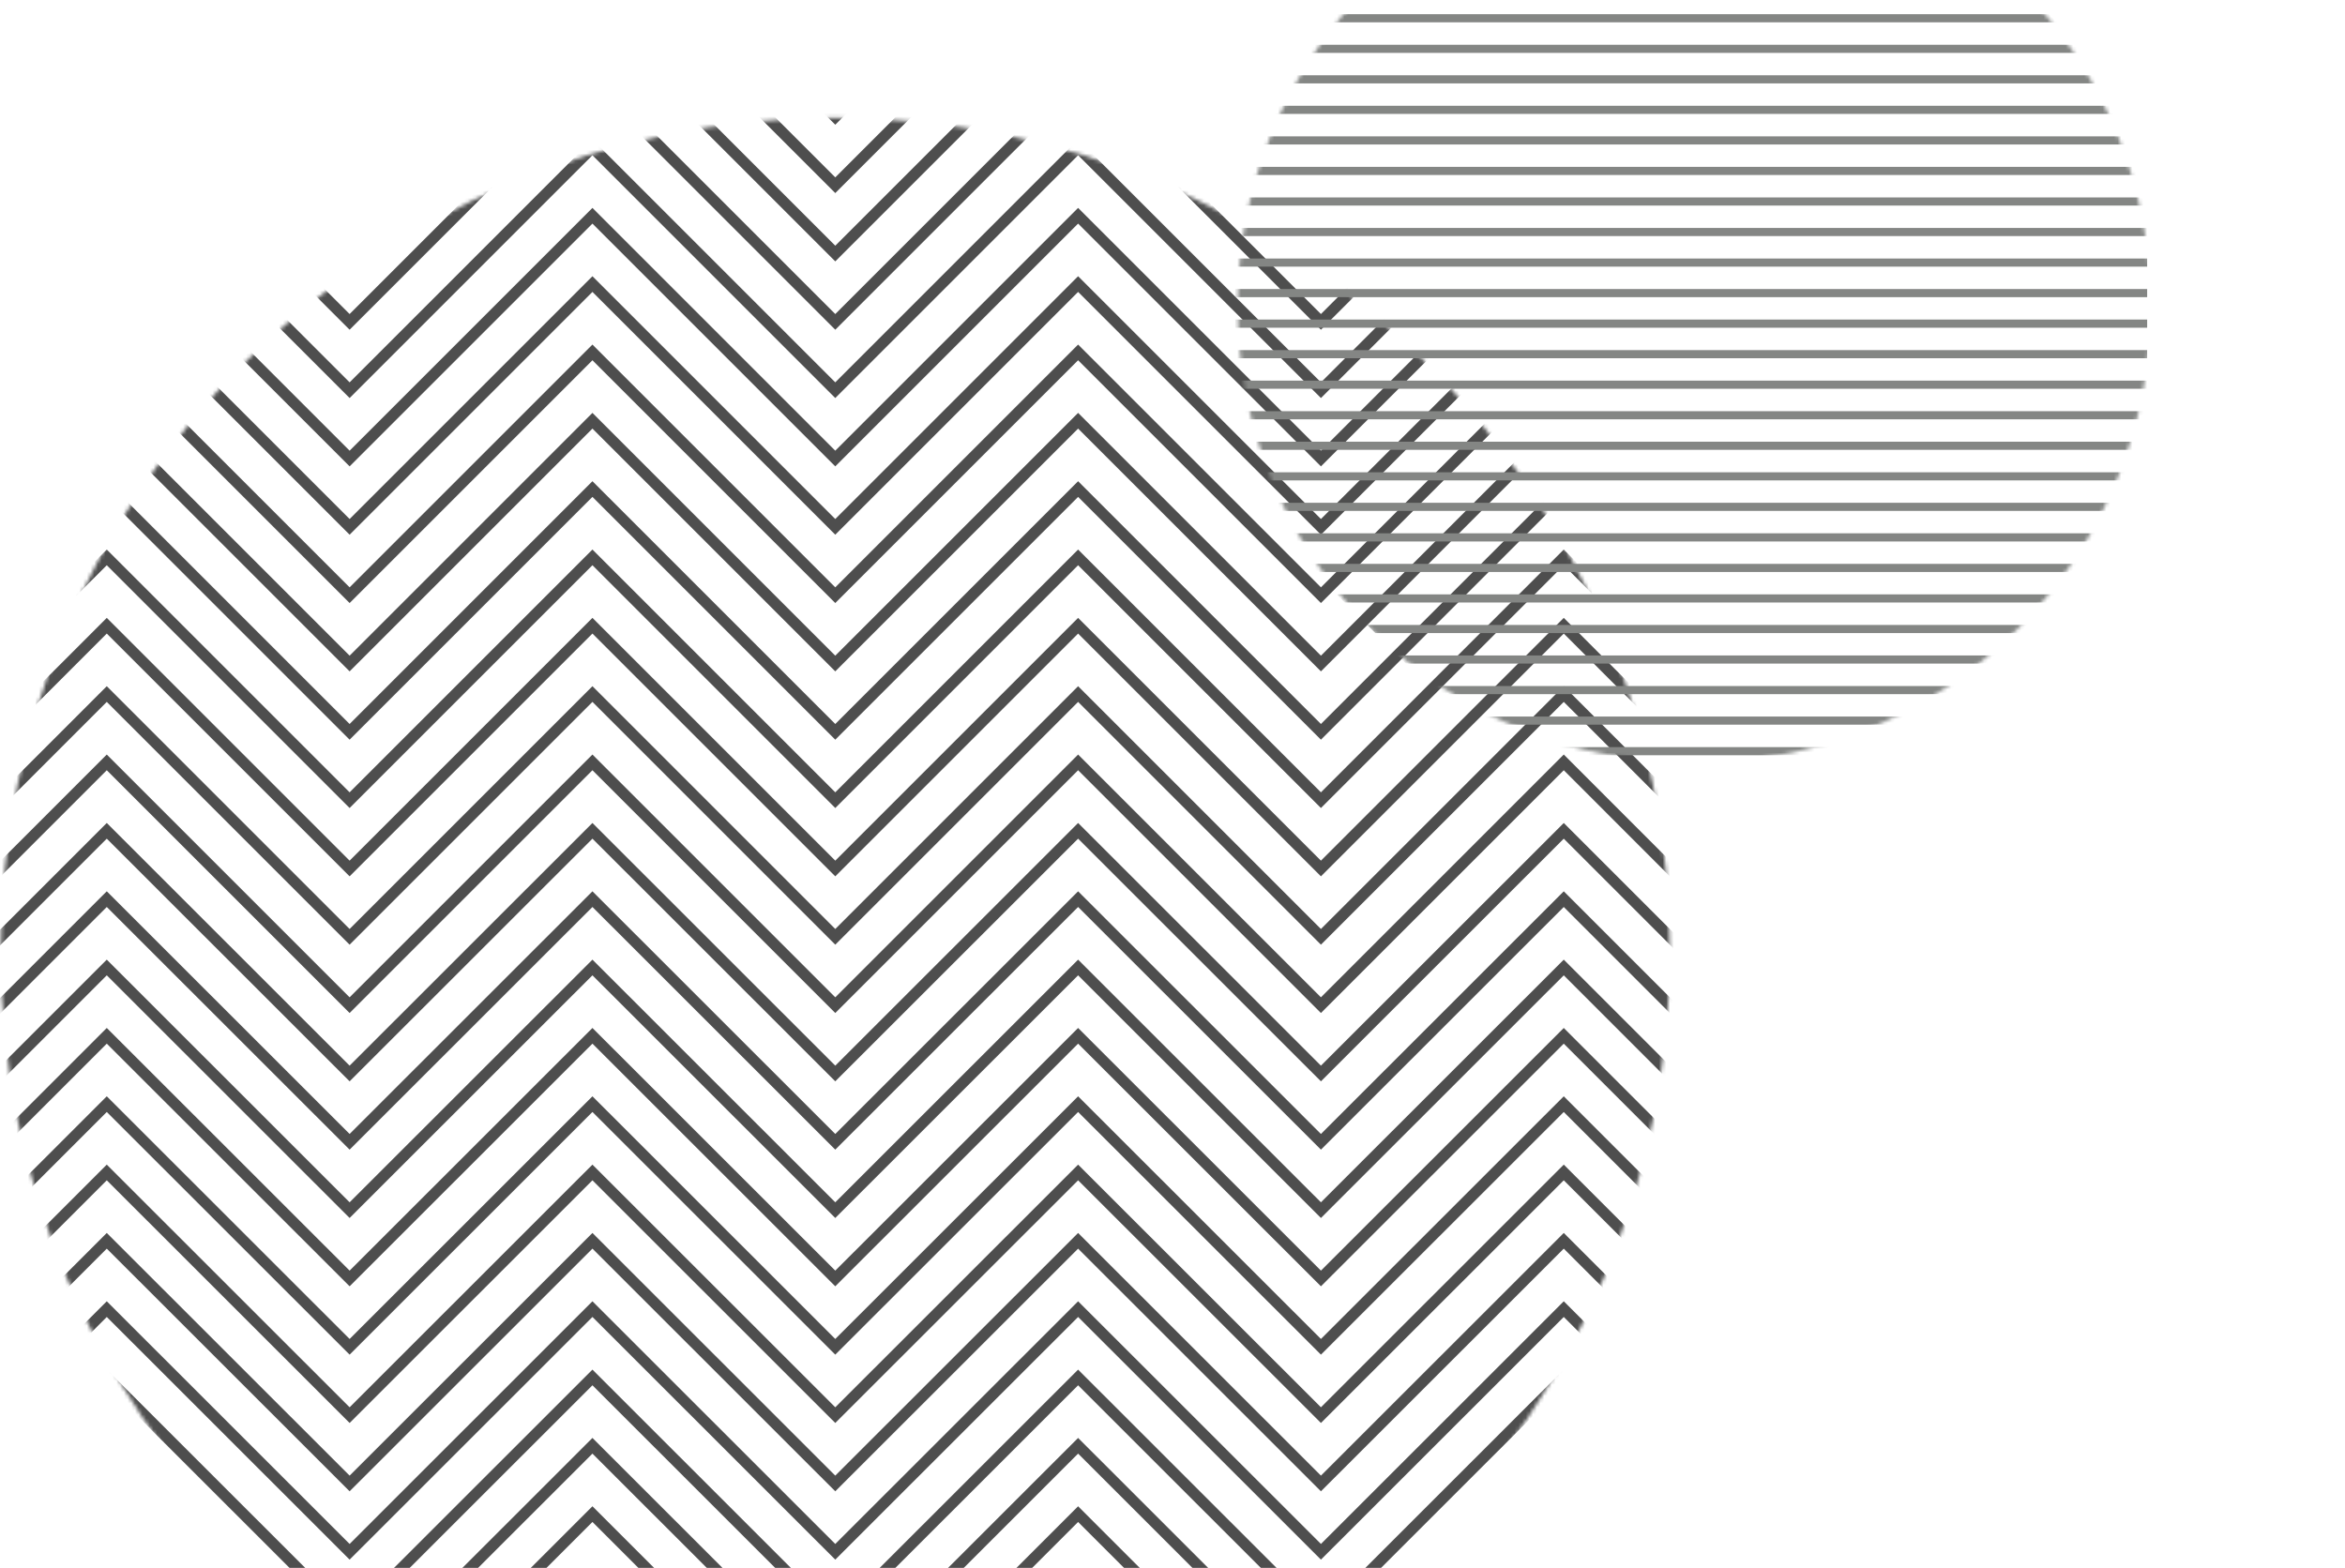
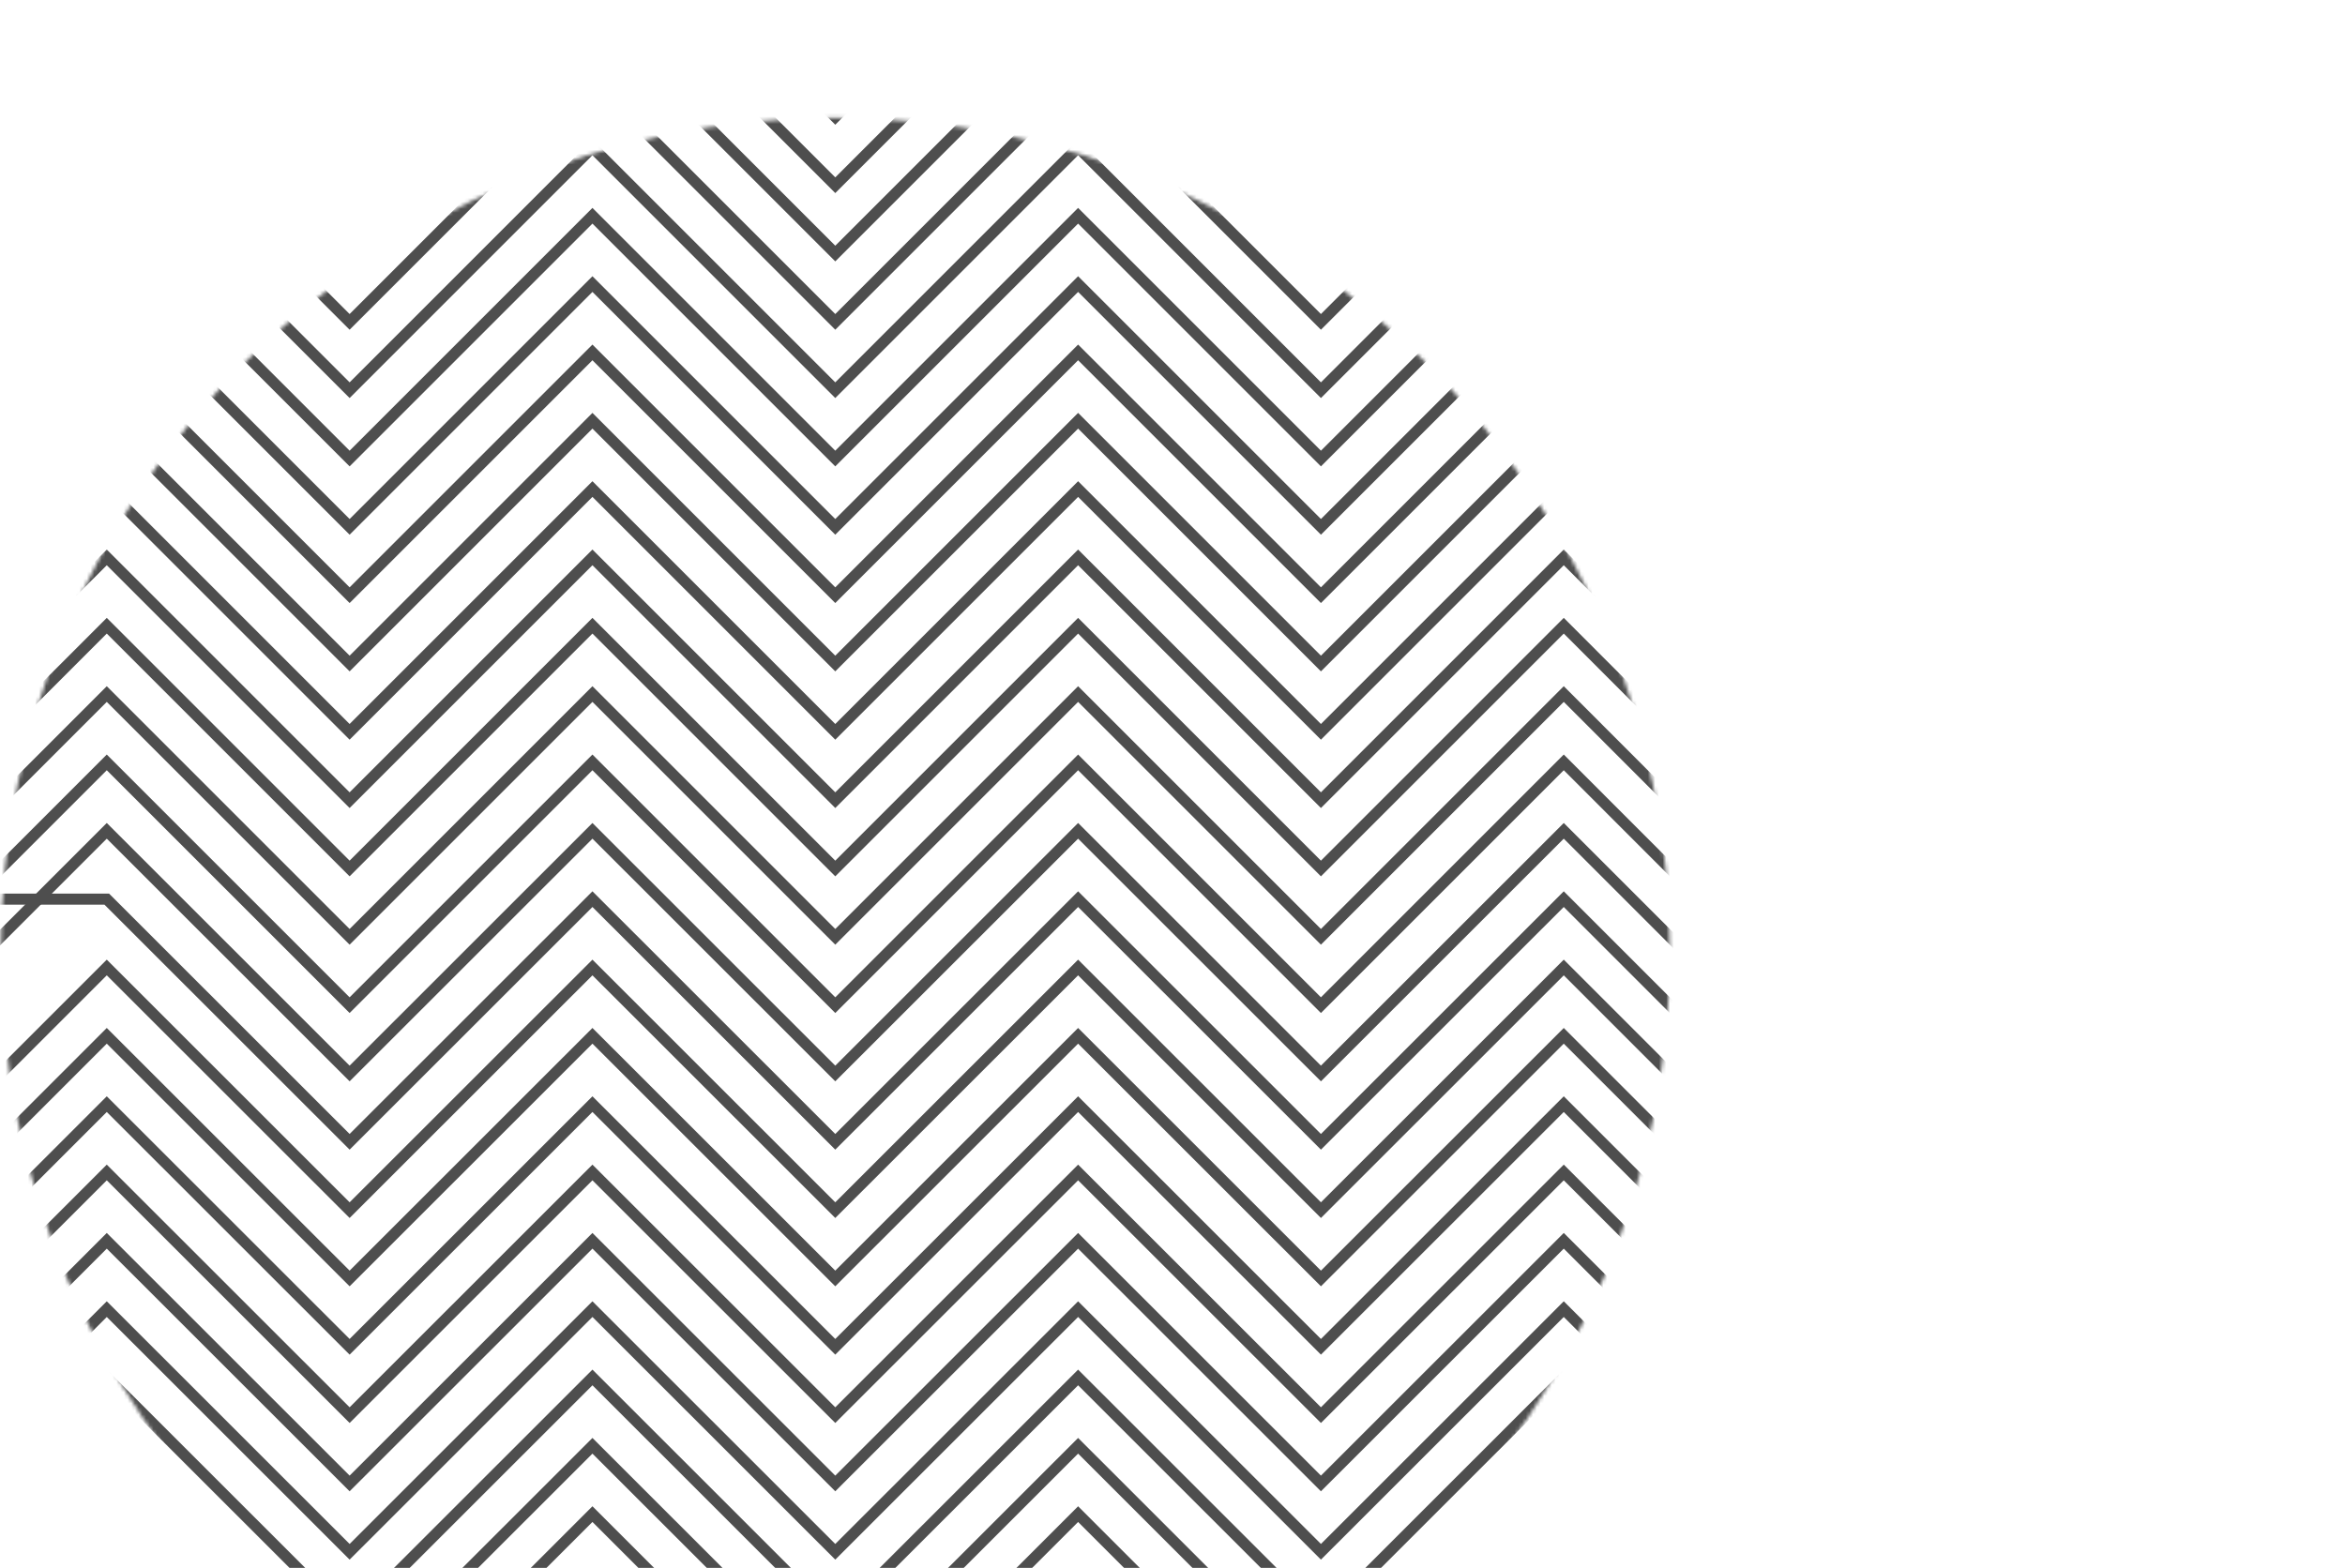
<svg xmlns="http://www.w3.org/2000/svg" width="634" height="424" viewBox="0 0 634 424" fill="none">
  <mask id="mask0_760_65" style="mask-type:luminance" maskUnits="userSpaceOnUse" x="0" y="31" width="452" height="453">
    <path d="M225.827 31.857C101.218 31.857 0.202 132.873 0.202 257.482C0.202 382.092 101.218 483.107 225.827 483.107C350.436 483.107 451.452 382.092 451.452 257.482C451.452 132.873 350.436 31.857 225.827 31.857Z" fill="white" />
  </mask>
  <g mask="url(#mask0_760_65)">
    <path d="M554.06 -34.045L488.407 31.607L422.785 -34.045L357.132 31.607L291.48 -34.045L225.827 31.607L160.174 -34.045L94.521 31.607L28.869 -34.045L-36.753 31.607L-102.406 -34.045" stroke="#4E4E4E" stroke-width="3" stroke-miterlimit="10" />
    <path d="M554.06 -15.567L488.407 50.086L422.785 -15.567L357.132 50.086L291.48 -15.567L225.827 50.086L160.174 -15.567L94.521 50.086L28.869 -15.567L-36.753 50.086L-102.406 -15.567" stroke="#4E4E4E" stroke-width="3" stroke-miterlimit="10" />
    <path d="M554.06 2.912L488.407 68.564L422.785 2.912L357.132 68.564L291.48 2.912L225.827 68.564L160.174 2.912L94.521 68.564L28.869 2.912L-36.753 68.564L-102.406 2.912" stroke="#4E4E4E" stroke-width="3" stroke-miterlimit="10" />
    <path d="M554.06 21.388L488.407 87.041L422.785 21.388L357.132 87.041L291.48 21.388L225.827 87.041L160.174 21.388L94.521 87.041L28.869 21.388L-36.753 87.041L-102.406 21.388" stroke="#4E4E4E" stroke-width="3" stroke-miterlimit="10" />
    <path d="M554.06 39.865L488.407 105.518L422.785 39.865L357.132 105.518L291.48 39.865L225.827 105.518L160.174 39.865L94.521 105.518L28.869 39.865L-36.753 105.518L-102.406 39.865" stroke="#4E4E4E" stroke-width="3" stroke-miterlimit="10" />
    <path d="M554.06 58.343L488.407 123.996L422.785 58.343L357.132 123.996L291.48 58.343L225.827 123.996L160.174 58.343L94.521 123.996L28.869 58.343L-36.753 123.996L-102.406 58.343" stroke="#4E4E4E" stroke-width="3" stroke-miterlimit="10" />
    <path d="M554.06 76.82L488.407 142.473L422.785 76.82L357.132 142.473L291.48 76.82L225.827 142.473L160.174 76.82L94.521 142.473L28.869 76.82L-36.753 142.473L-102.406 76.82" stroke="#4E4E4E" stroke-width="3" stroke-miterlimit="10" />
    <path d="M554.06 95.298L488.407 160.951L422.785 95.298L357.132 160.951L291.48 95.298L225.827 160.951L160.174 95.298L94.521 160.951L28.869 95.298L-36.753 160.951L-102.406 95.298" stroke="#4E4E4E" stroke-width="3" stroke-miterlimit="10" />
    <path d="M554.06 113.775L488.407 179.428L422.785 113.775L357.132 179.428L291.48 113.775L225.827 179.428L160.174 113.775L94.521 179.428L28.869 113.775L-36.753 179.428L-102.406 113.775" stroke="#4E4E4E" stroke-width="3" stroke-miterlimit="10" />
    <path d="M554.06 132.252L488.407 197.904L422.785 132.251L357.132 197.904L291.48 132.251L225.827 197.904L160.174 132.251L94.521 197.904L28.869 132.251L-36.753 197.904L-102.406 132.251" stroke="#4E4E4E" stroke-width="3" stroke-miterlimit="10" />
    <path d="M554.06 150.73L488.407 216.383L422.785 150.73L357.132 216.383L291.48 150.73L225.827 216.383L160.174 150.73L94.521 216.383L28.869 150.73L-36.753 216.383L-102.406 150.73" stroke="#4E4E4E" stroke-width="3" stroke-miterlimit="10" />
    <path d="M554.06 169.207L488.407 234.859L422.785 169.207L357.132 234.859L291.48 169.207L225.827 234.859L160.174 169.207L94.521 234.859L28.869 169.207L-36.753 234.859L-102.406 169.207" stroke="#4E4E4E" stroke-width="3" stroke-miterlimit="10" />
    <path d="M554.06 187.685L488.407 253.338L422.785 187.685L357.132 253.338L291.48 187.685L225.827 253.338L160.174 187.685L94.521 253.338L28.869 187.685L-36.753 253.338L-102.406 187.685" stroke="#4E4E4E" stroke-width="3" stroke-miterlimit="10" />
    <path d="M554.06 206.164L488.407 271.816L422.785 206.164L357.132 271.816L291.48 206.164L225.827 271.816L160.174 206.164L94.521 271.816L28.869 206.164L-36.753 271.816L-102.406 206.164" stroke="#4E4E4E" stroke-width="3" stroke-miterlimit="10" />
    <path d="M554.06 224.671L488.407 290.293L422.785 224.671L357.132 290.293L291.48 224.671L225.827 290.293L160.174 224.671L94.521 290.293L28.869 224.671L-36.753 290.293L-102.406 224.671" stroke="#4E4E4E" stroke-width="3" stroke-miterlimit="10" />
-     <path d="M554.06 243.148L488.407 308.77L422.785 243.148L357.132 308.77L291.48 243.148L225.827 308.77L160.174 243.148L94.521 308.769L28.869 243.148L-36.753 308.769L-102.406 243.148" stroke="#4E4E4E" stroke-width="3" stroke-miterlimit="10" />
+     <path d="M554.06 243.148L488.407 308.77L422.785 243.148L357.132 308.77L291.48 243.148L225.827 308.77L160.174 243.148L94.521 308.769L28.869 243.148L-102.406 243.148" stroke="#4E4E4E" stroke-width="3" stroke-miterlimit="10" />
    <path d="M554.06 261.626L488.407 327.248L422.785 261.626L357.132 327.248L291.48 261.626L225.827 327.248L160.174 261.626L94.521 327.248L28.869 261.626L-36.753 327.248L-102.406 261.626" stroke="#4E4E4E" stroke-width="3" stroke-miterlimit="10" />
    <path d="M554.06 280.103L488.407 345.725L422.785 280.103L357.132 345.725L291.48 280.103L225.827 345.725L160.174 280.103L94.521 345.725L28.869 280.103L-36.753 345.725L-102.406 280.103" stroke="#4E4E4E" stroke-width="3" stroke-miterlimit="10" />
    <path d="M554.06 298.581L488.407 364.203L422.785 298.581L357.132 364.203L291.48 298.581L225.827 364.203L160.174 298.581L94.521 364.203L28.869 298.581L-36.753 364.203L-102.406 298.581" stroke="#4E4E4E" stroke-width="3" stroke-miterlimit="10" />
    <path d="M554.06 317.058L488.407 382.68L422.785 317.058L357.132 382.68L291.48 317.058L225.827 382.68L160.174 317.058L94.521 382.68L28.869 317.058L-36.753 382.68L-102.406 317.058" stroke="#4E4E4E" stroke-width="3" stroke-miterlimit="10" />
    <path d="M554.06 335.537L488.407 401.158L422.785 335.537L357.132 401.158L291.48 335.537L225.827 401.158L160.174 335.537L94.521 401.158L28.869 335.537L-36.753 401.158L-102.406 335.537" stroke="#4E4E4E" stroke-width="3" stroke-miterlimit="10" />
    <path d="M554.06 354.015L488.407 419.637L422.785 354.015L357.132 419.637L291.48 354.015L225.827 419.637L160.174 354.015L94.521 419.637L28.869 354.015L-36.753 419.637L-102.406 354.015" stroke="#4E4E4E" stroke-width="3" stroke-miterlimit="10" />
    <path d="M554.06 372.49L488.407 438.111L422.785 372.49L357.132 438.111L291.48 372.49L225.827 438.111L160.174 372.49L94.521 438.111L28.869 372.49L-36.753 438.111L-102.406 372.49" stroke="#4E4E4E" stroke-width="3" stroke-miterlimit="10" />
    <path d="M554.06 390.968L488.407 456.59L422.785 390.968L357.132 456.59L291.48 390.968L225.827 456.59L160.174 390.968L94.521 456.59L28.869 390.968L-36.753 456.59L-102.406 390.968" stroke="#4E4E4E" stroke-width="3" stroke-miterlimit="10" />
    <path d="M554.06 409.447L488.407 475.1L422.785 409.447L357.132 475.1L291.48 409.447L225.827 475.1L160.174 409.447L94.521 475.1L28.869 409.447L-36.753 475.1L-102.406 409.447" stroke="#4E4E4E" stroke-width="3" stroke-miterlimit="10" />
  </g>
  <g clip-path="url(#clip0_760_65)">
    <mask id="mask1_760_65" style="mask-type:luminance" maskUnits="userSpaceOnUse" x="334" y="-41" width="248" height="248">
      <path d="M370.749 -4.418C322.534 43.797 322.534 121.969 370.749 170.183C418.963 218.398 497.135 218.398 545.35 170.183C593.565 121.969 593.565 43.797 545.35 -4.418C497.135 -52.633 418.963 -52.633 370.749 -4.418Z" fill="white" />
    </mask>
    <g mask="url(#mask1_760_65)">
-       <line x1="333.96" y1="203.127" x2="580.51" y2="203.127" stroke="#848684" stroke-width="2.2" />
      <line x1="333.96" y1="194.869" x2="580.51" y2="194.869" stroke="#848684" stroke-width="2.2" />
      <line x1="333.96" y1="186.611" x2="580.51" y2="186.611" stroke="#848684" stroke-width="2.2" />
      <line x1="333.96" y1="178.353" x2="580.51" y2="178.353" stroke="#848684" stroke-width="2.2" />
      <line x1="333.96" y1="170.095" x2="580.51" y2="170.095" stroke="#848684" stroke-width="2.2" />
      <line x1="333.96" y1="161.838" x2="580.51" y2="161.837" stroke="#848684" stroke-width="2.2" />
      <line x1="333.96" y1="153.58" x2="580.51" y2="153.58" stroke="#848684" stroke-width="2.2" />
      <line x1="333.96" y1="145.322" x2="580.51" y2="145.322" stroke="#848684" stroke-width="2.2" />
      <line x1="333.96" y1="137.064" x2="580.51" y2="137.064" stroke="#848684" stroke-width="2.2" />
      <line x1="333.96" y1="128.806" x2="580.51" y2="128.806" stroke="#848684" stroke-width="2.2" />
      <line x1="333.96" y1="120.548" x2="580.51" y2="120.548" stroke="#848684" stroke-width="2.2" />
      <line x1="333.96" y1="112.291" x2="580.51" y2="112.291" stroke="#848684" stroke-width="2.2" />
      <line x1="333.96" y1="104.033" x2="580.51" y2="104.033" stroke="#848684" stroke-width="2.2" />
      <line x1="333.96" y1="95.775" x2="580.51" y2="95.775" stroke="#848684" stroke-width="2.2" />
      <line x1="333.96" y1="87.517" x2="580.51" y2="87.517" stroke="#848684" stroke-width="2.2" />
      <line x1="333.96" y1="79.259" x2="580.51" y2="79.259" stroke="#848684" stroke-width="2.2" />
-       <line x1="333.96" y1="71.002" x2="580.51" y2="71.002" stroke="#848684" stroke-width="2.2" />
      <line x1="333.96" y1="62.744" x2="580.51" y2="62.744" stroke="#848684" stroke-width="2.2" />
      <line x1="333.96" y1="54.486" x2="580.51" y2="54.486" stroke="#848684" stroke-width="2.2" />
      <line x1="333.96" y1="46.228" x2="580.51" y2="46.228" stroke="#848684" stroke-width="2.2" />
      <line x1="333.96" y1="37.97" x2="580.51" y2="37.97" stroke="#848684" stroke-width="2.2" />
      <line x1="333.96" y1="29.712" x2="580.51" y2="29.712" stroke="#848684" stroke-width="2.2" />
      <line x1="333.96" y1="21.455" x2="580.51" y2="21.455" stroke="#848684" stroke-width="2.2" />
-       <line x1="333.96" y1="13.197" x2="580.51" y2="13.197" stroke="#848684" stroke-width="2.2" />
      <line x1="333.96" y1="4.939" x2="580.51" y2="4.939" stroke="#848684" stroke-width="2.2" />
    </g>
  </g>
  <defs>
    <clipPath id="clip0_760_65">
-       <rect width="247.179" height="253.147" fill="white" transform="translate(633.688 83.559) rotate(135)" />
-     </clipPath>
+       </clipPath>
  </defs>
</svg>